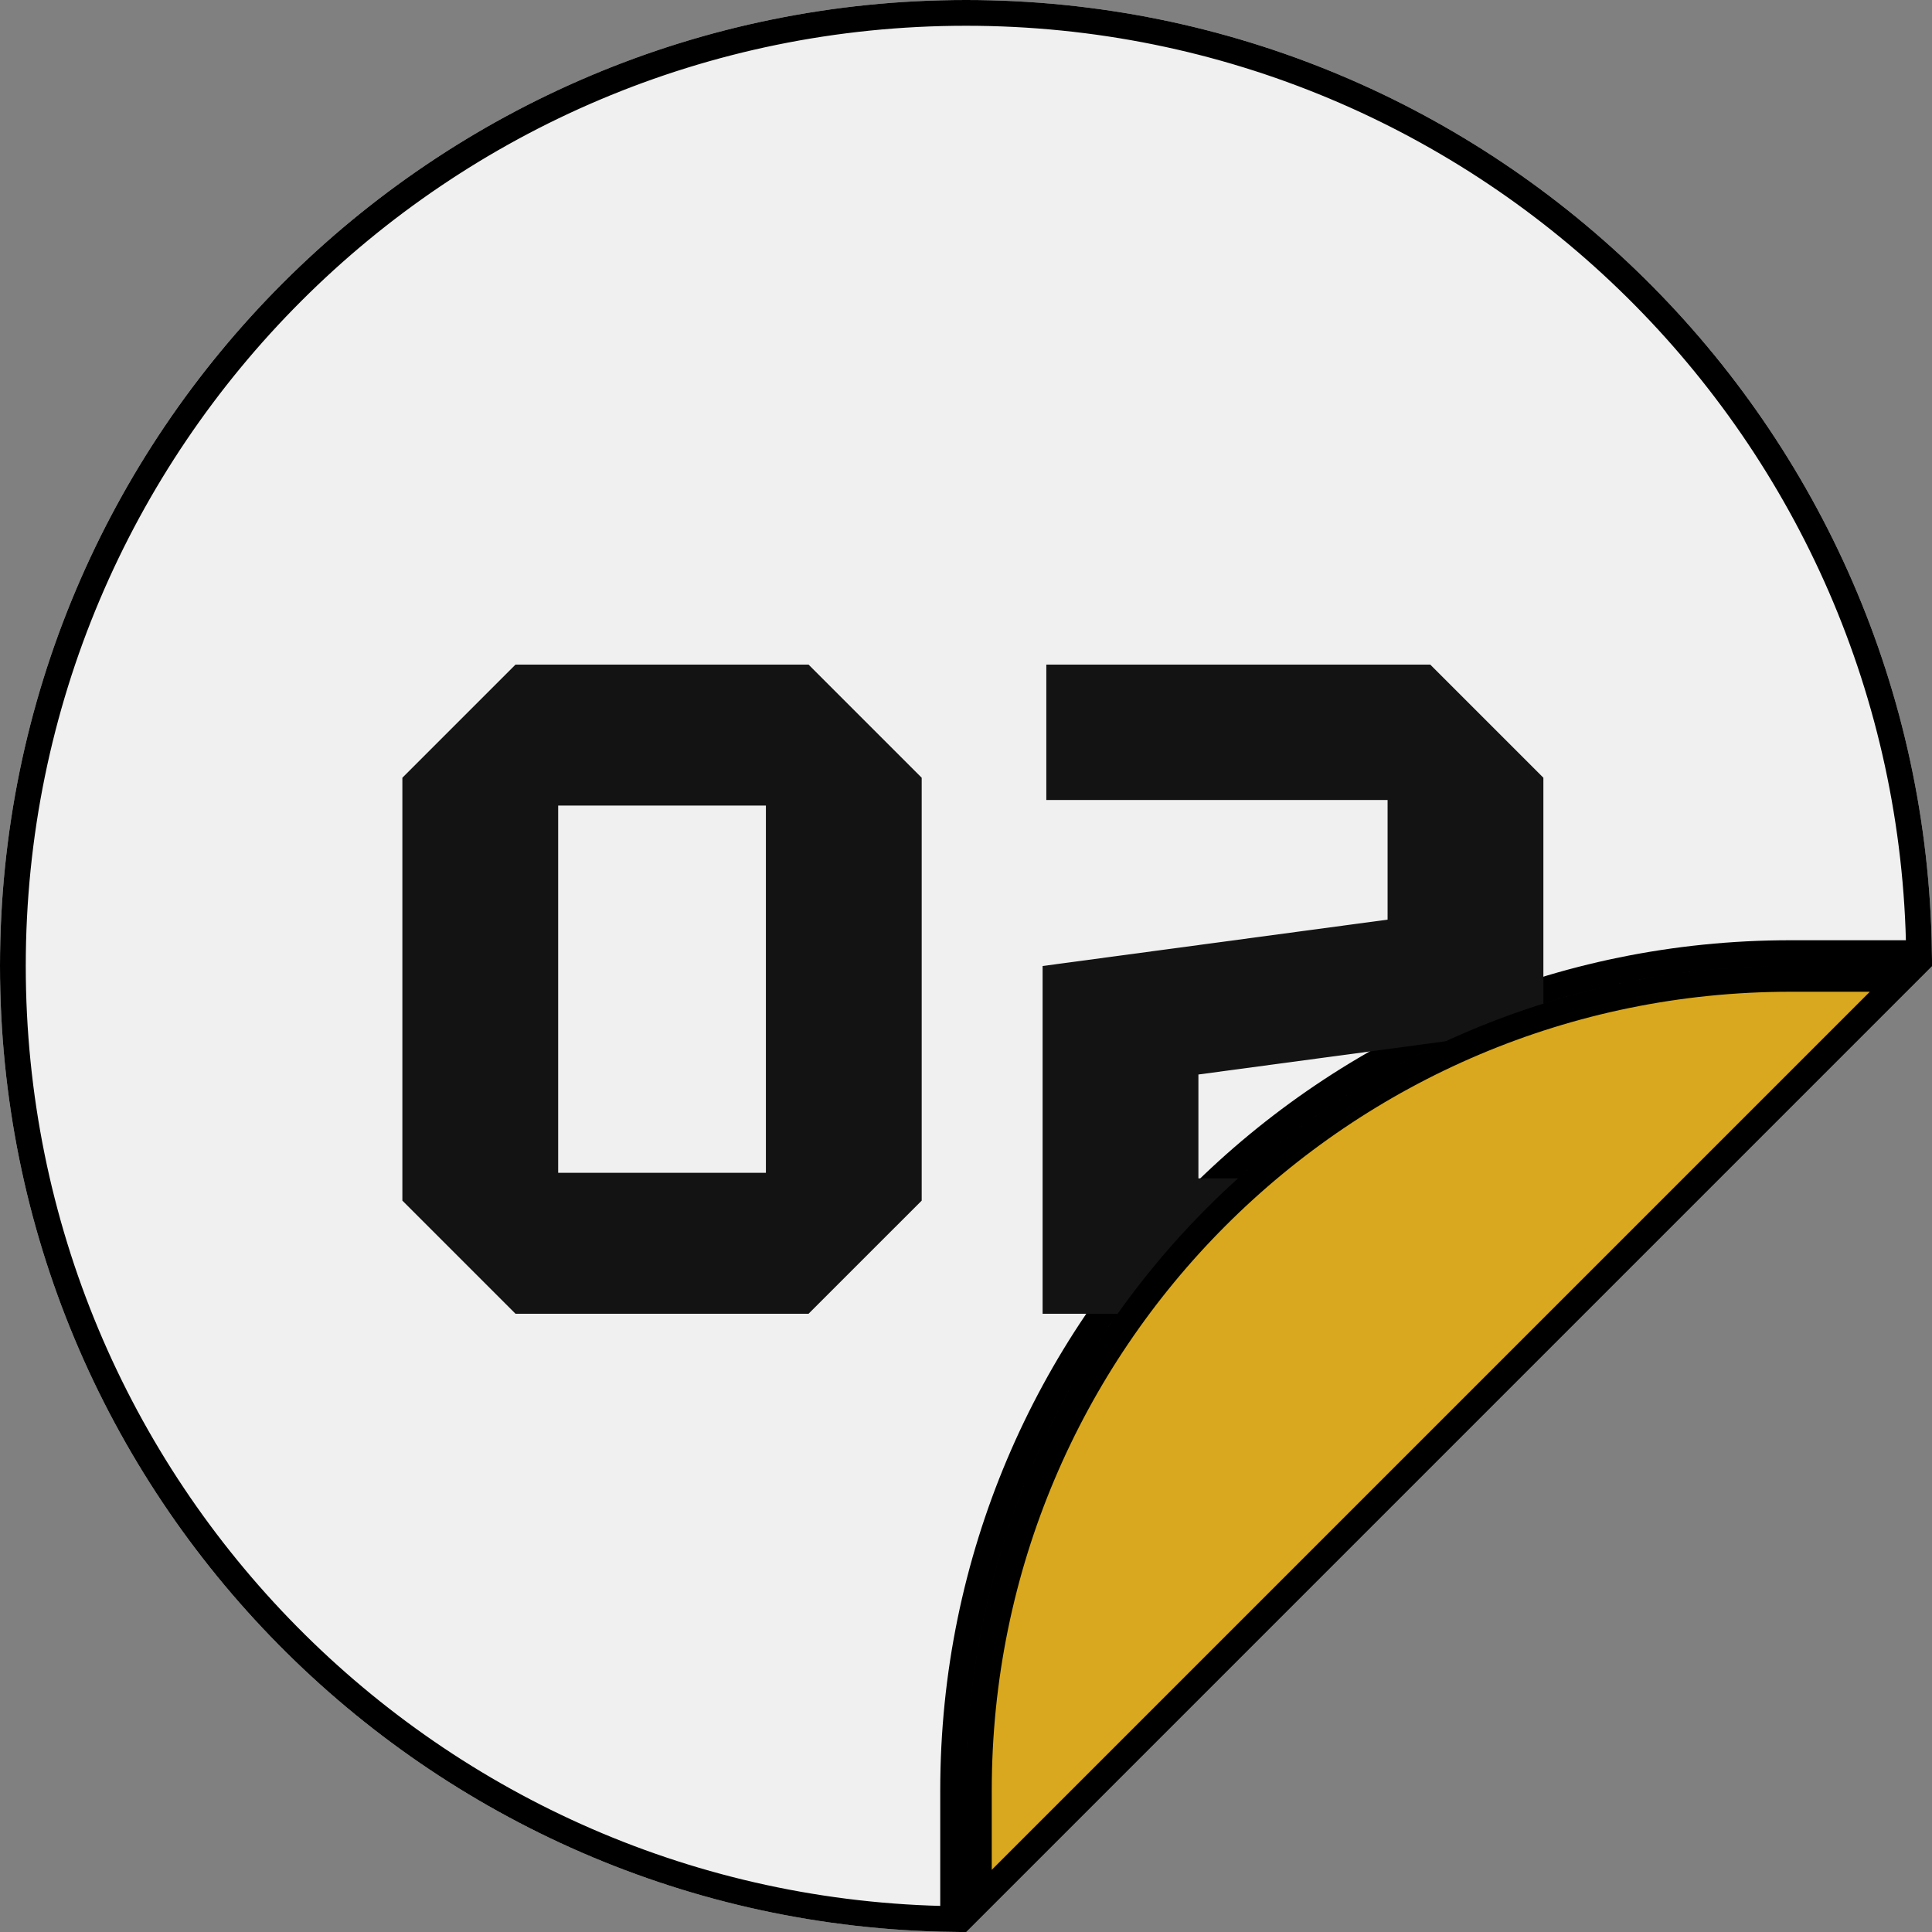
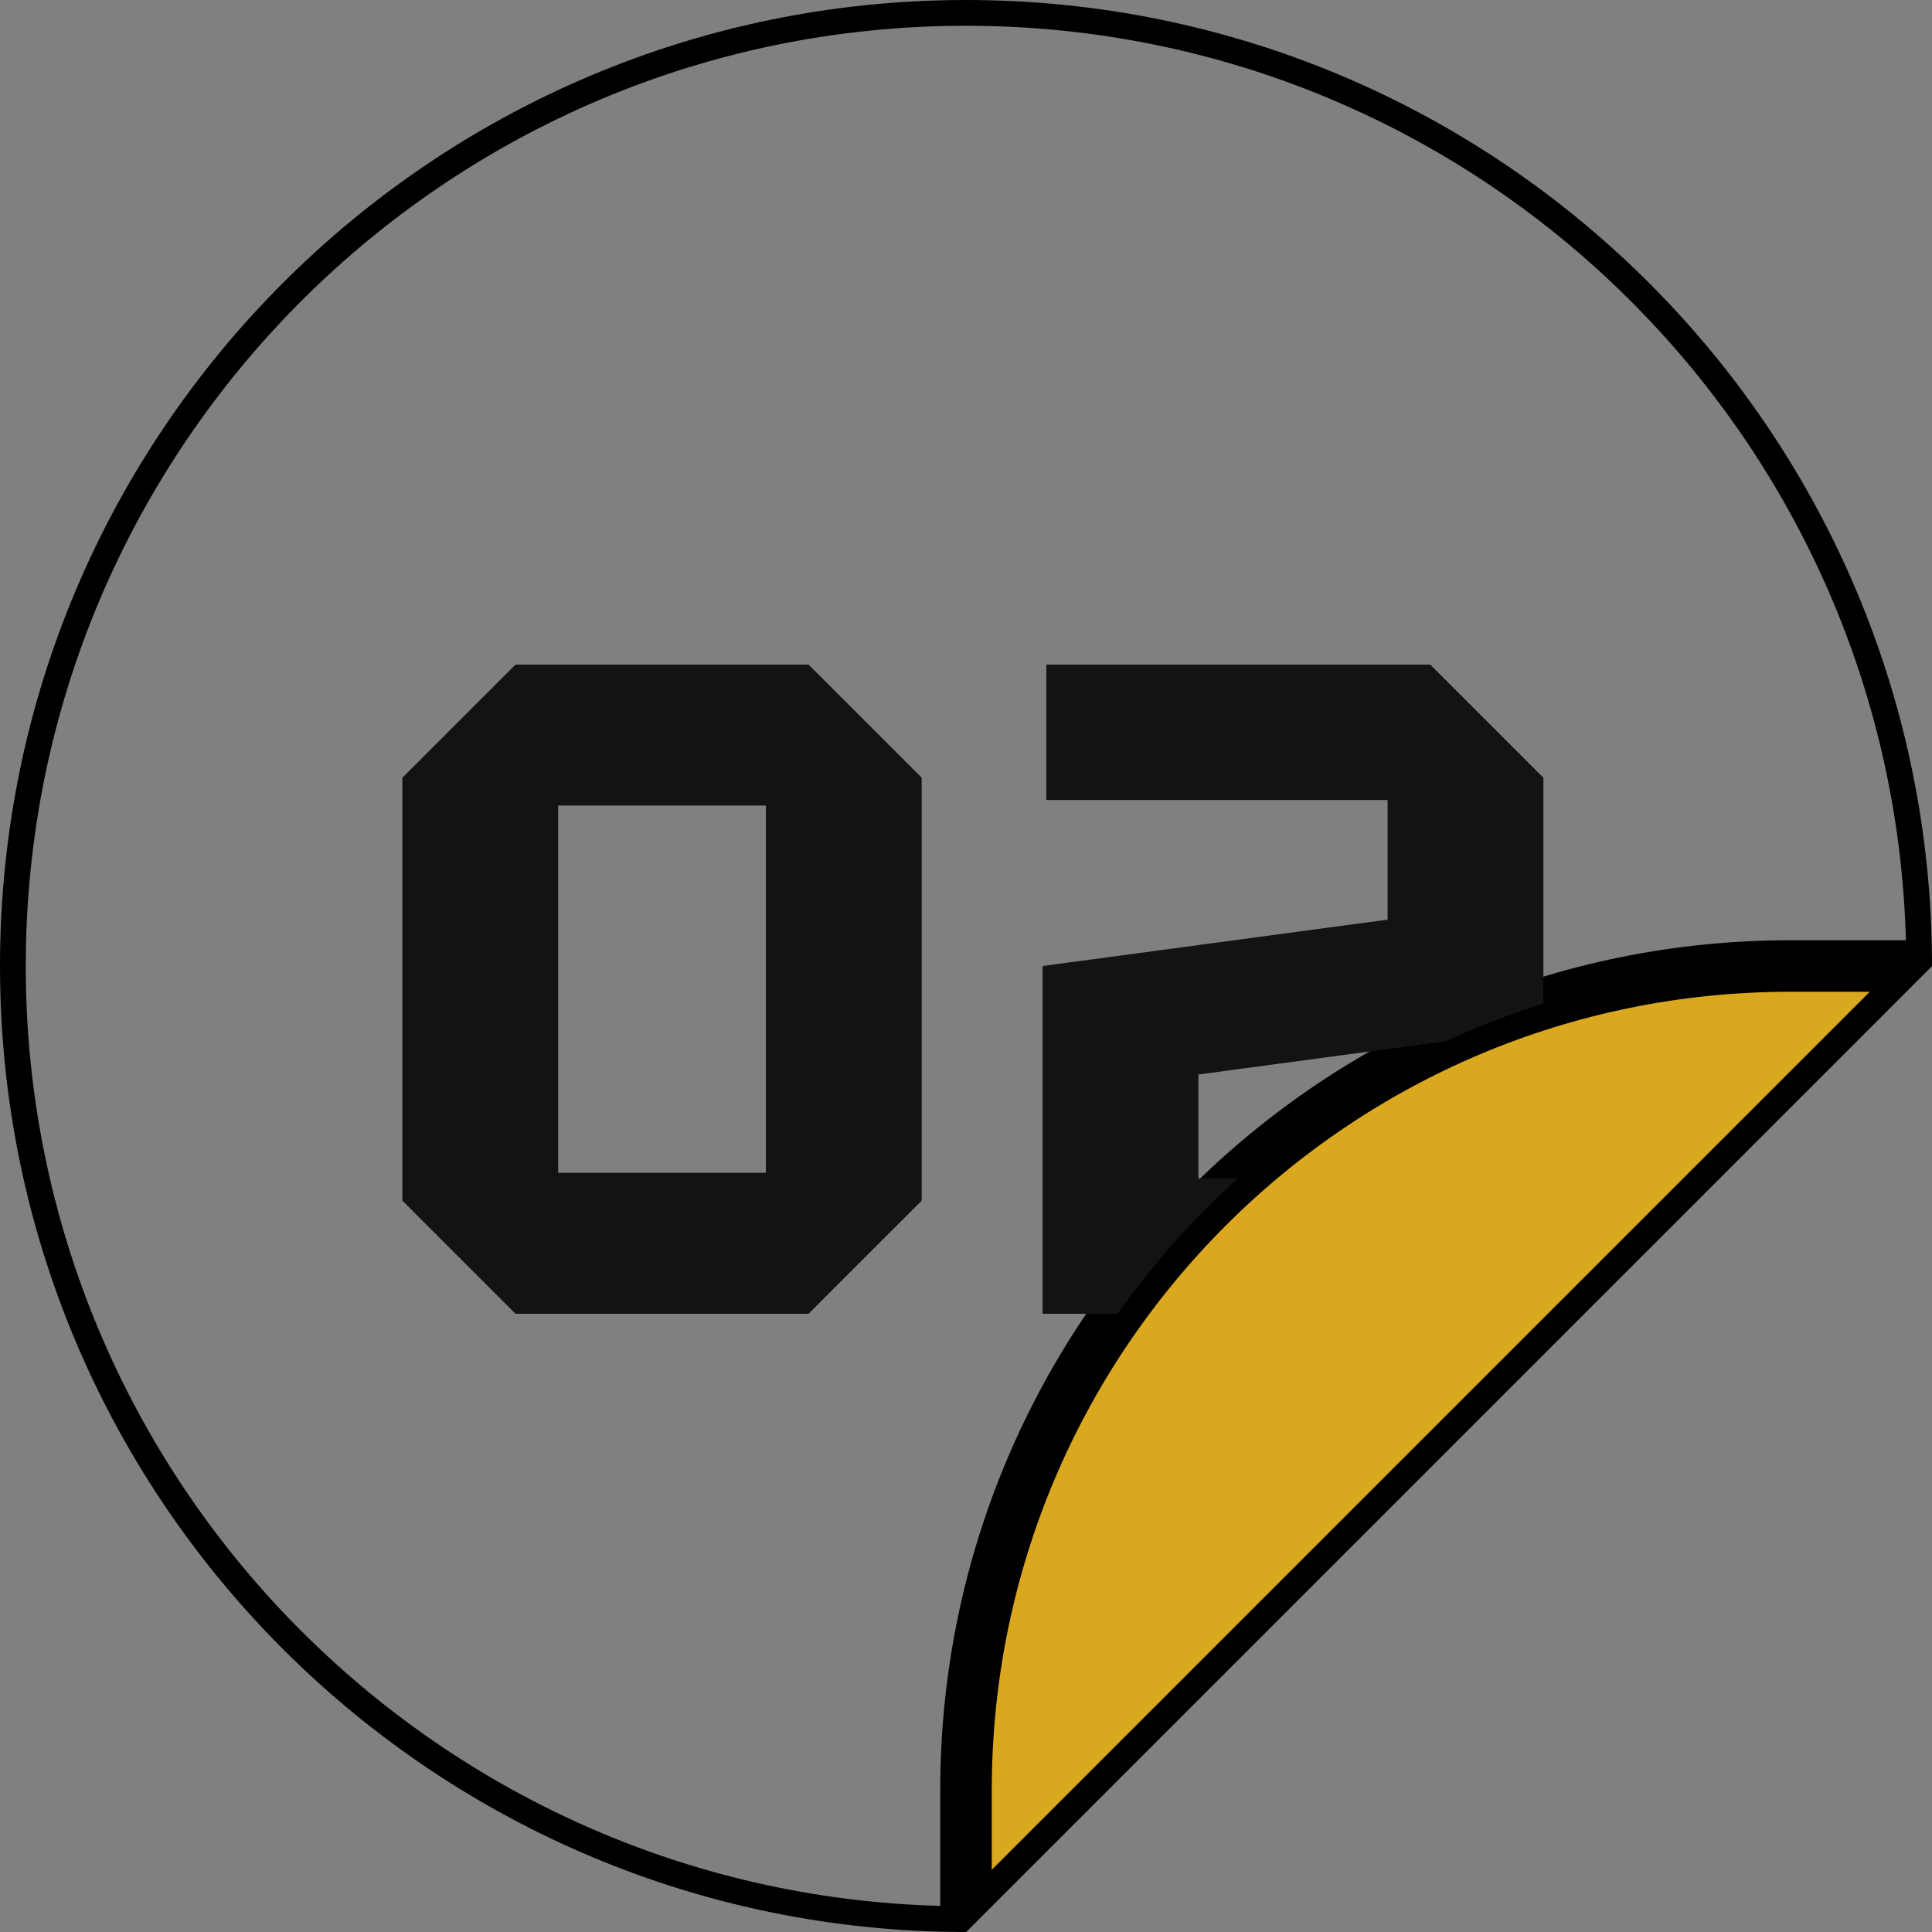
<svg xmlns="http://www.w3.org/2000/svg" width="75" height="75" viewBox="0 0 75 75" fill="none">
  <rect x="0" y="0" width="75" height="75" fill="#808080" stroke="none" />
-   <path fill-rule="evenodd" clip-rule="evenodd" d="M75 37.5C75 16.789 58.211 0 37.5 0C16.789 0 0 16.789 0 37.5C0 58.211 16.789 75 37.5 75V69.5C37.5 51.827 51.827 37.5 69.5 37.5H75Z" fill="#F0F0F0" />
  <path fill-rule="evenodd" clip-rule="evenodd" d="M37.5 75V69.5C37.5 51.827 51.827 37.5 69.5 37.5H75L37.5 75Z" fill="#CCEA54" />
  <path d="M37 74.497C16.796 74.229 0.5 57.768 0.5 37.5C0.5 17.066 17.066 0.5 37.5 0.5C57.768 0.5 74.229 16.796 74.497 37H69.5C51.551 37 37 51.551 37 69.5V74.497ZM69.5 38H73.793L38 73.793V69.5C38 52.103 52.103 38 69.5 38Z" stroke="black" />
  <path d="M15.62 46.608V30.192L20.012 25.8H31.388L35.78 30.192V46.608L31.388 51H20.012L15.62 46.608ZM21.668 31.272V45.528H29.732V31.272H21.668ZM59.914 45.744V51H40.474V37.5L53.866 35.7V31.056H40.618V25.8H55.522L59.914 30.192V39.912L46.522 41.712V45.744H59.914Z" fill="#131313" />
  <path d="M73.793 38L38 73.793V69.5C38 52.103 52.103 38 69.5 38H73.793Z" fill="#D9A81E" stroke="black" />
</svg>